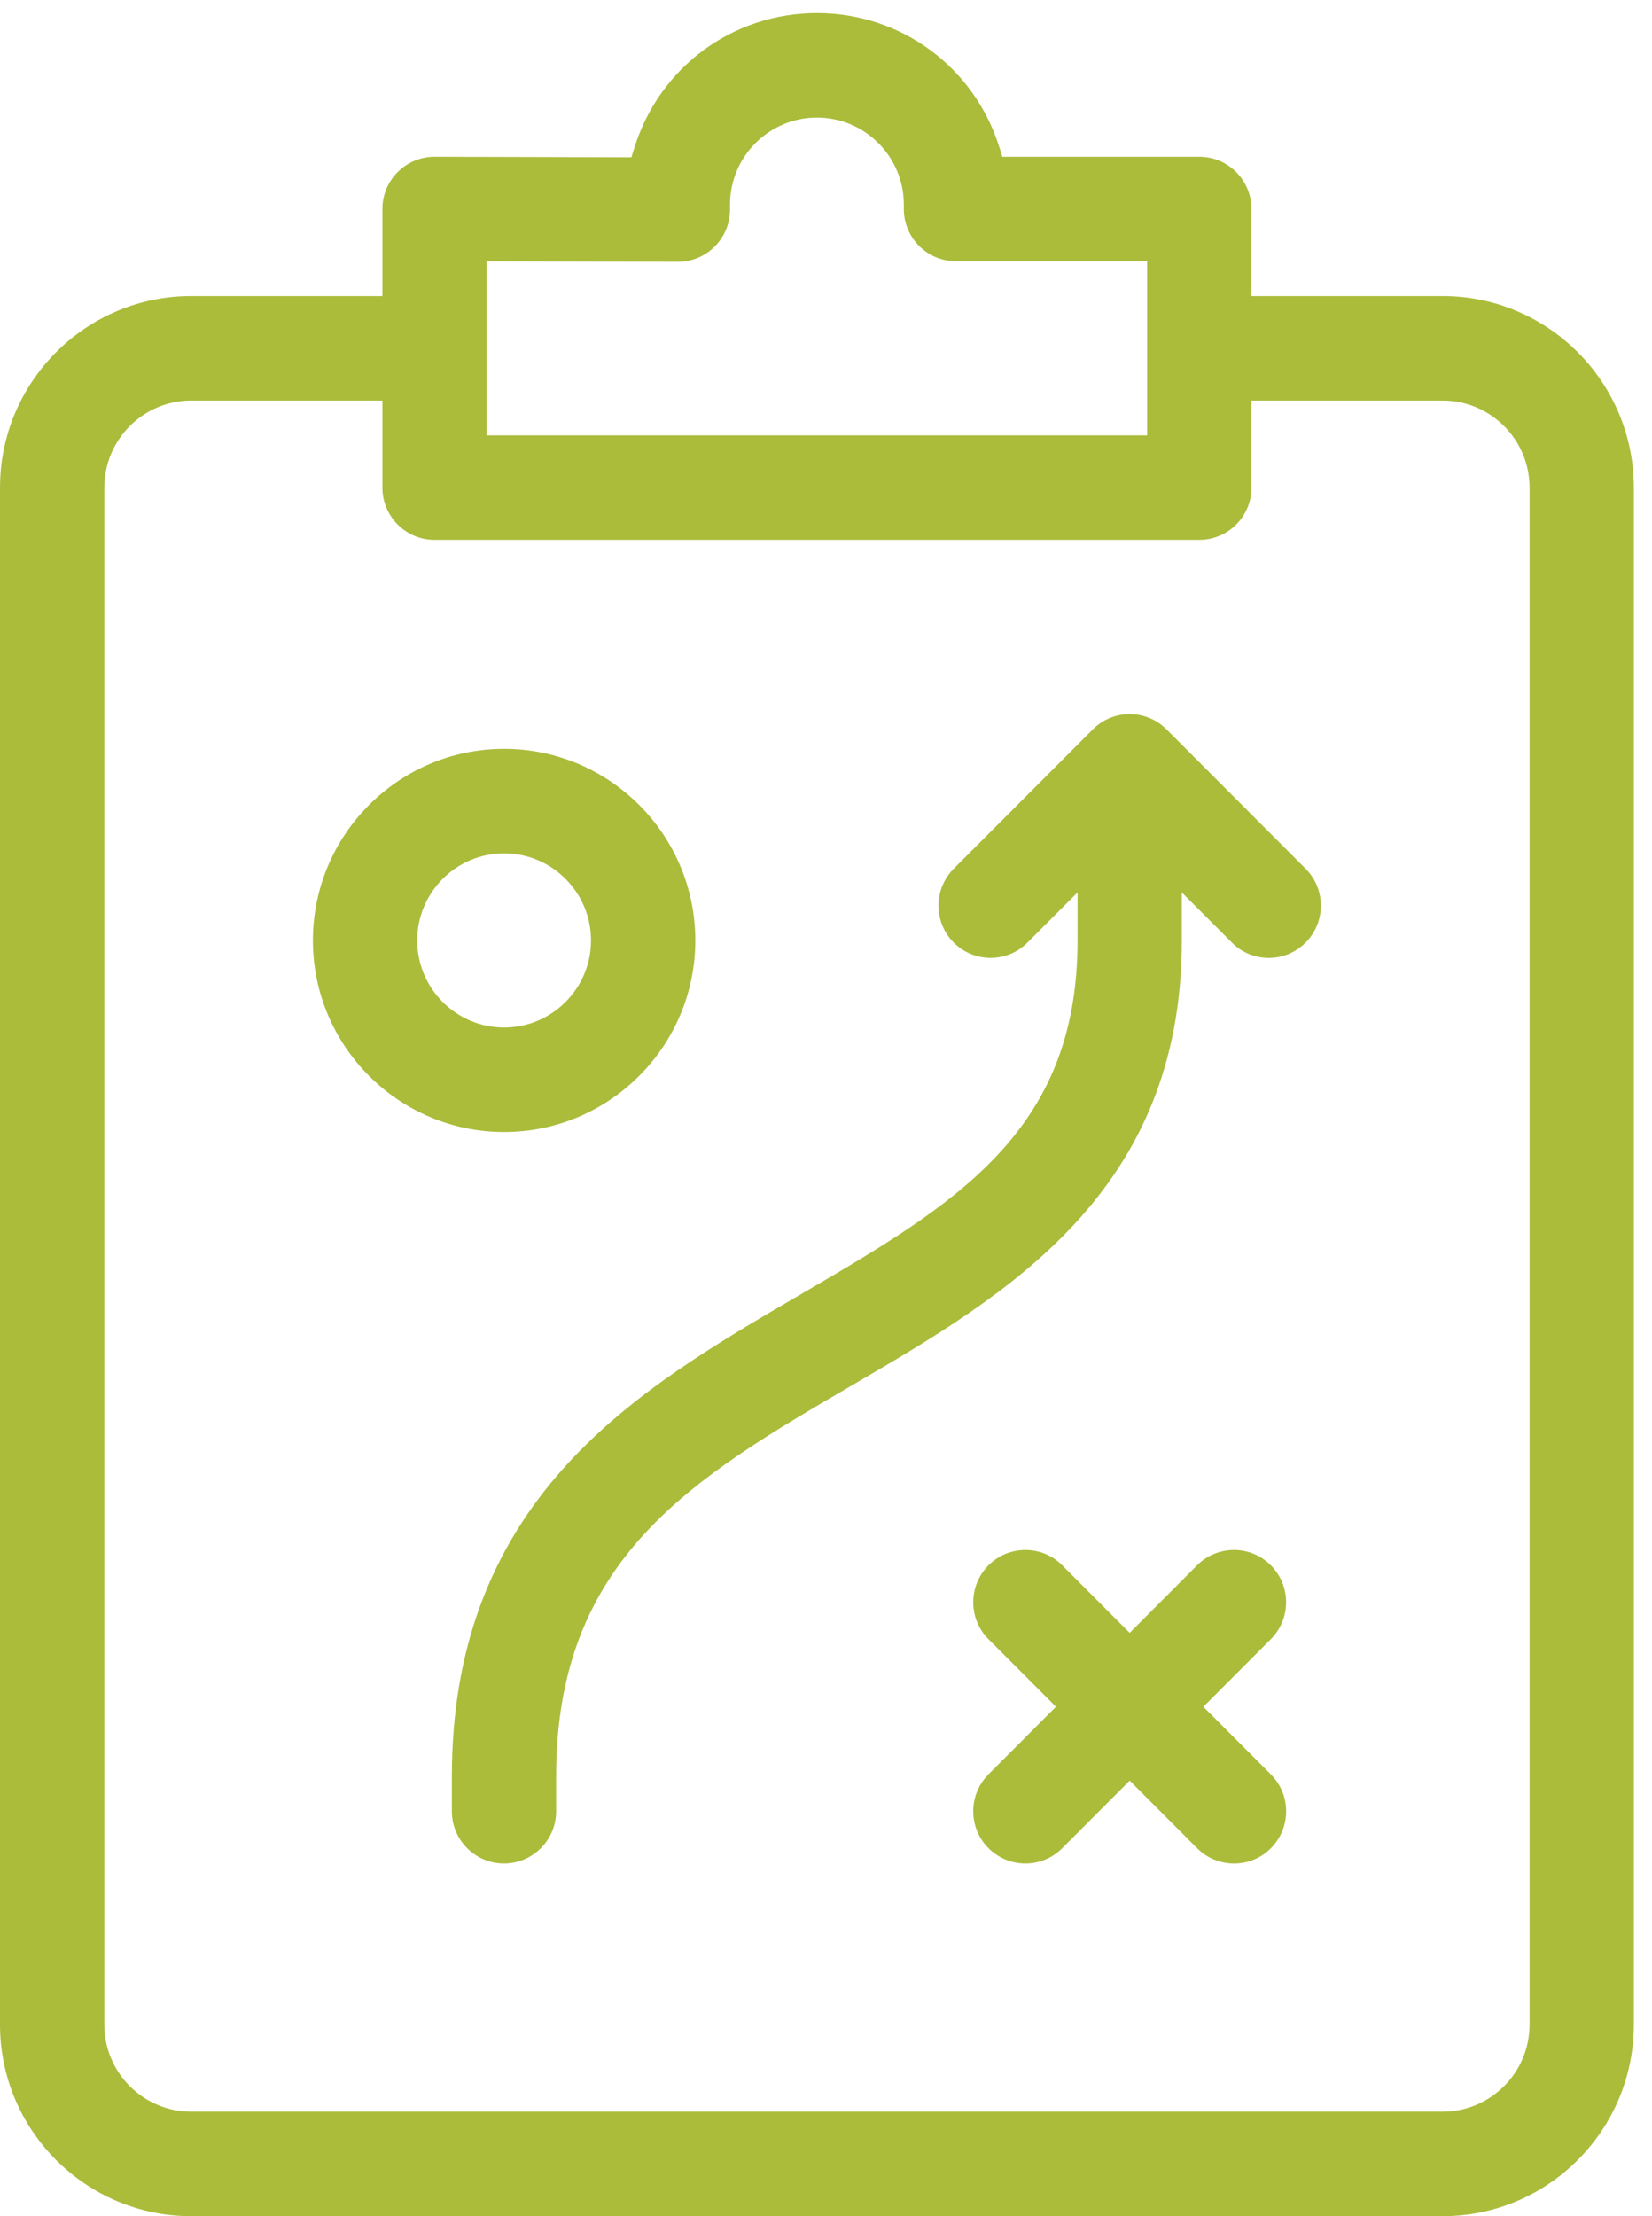
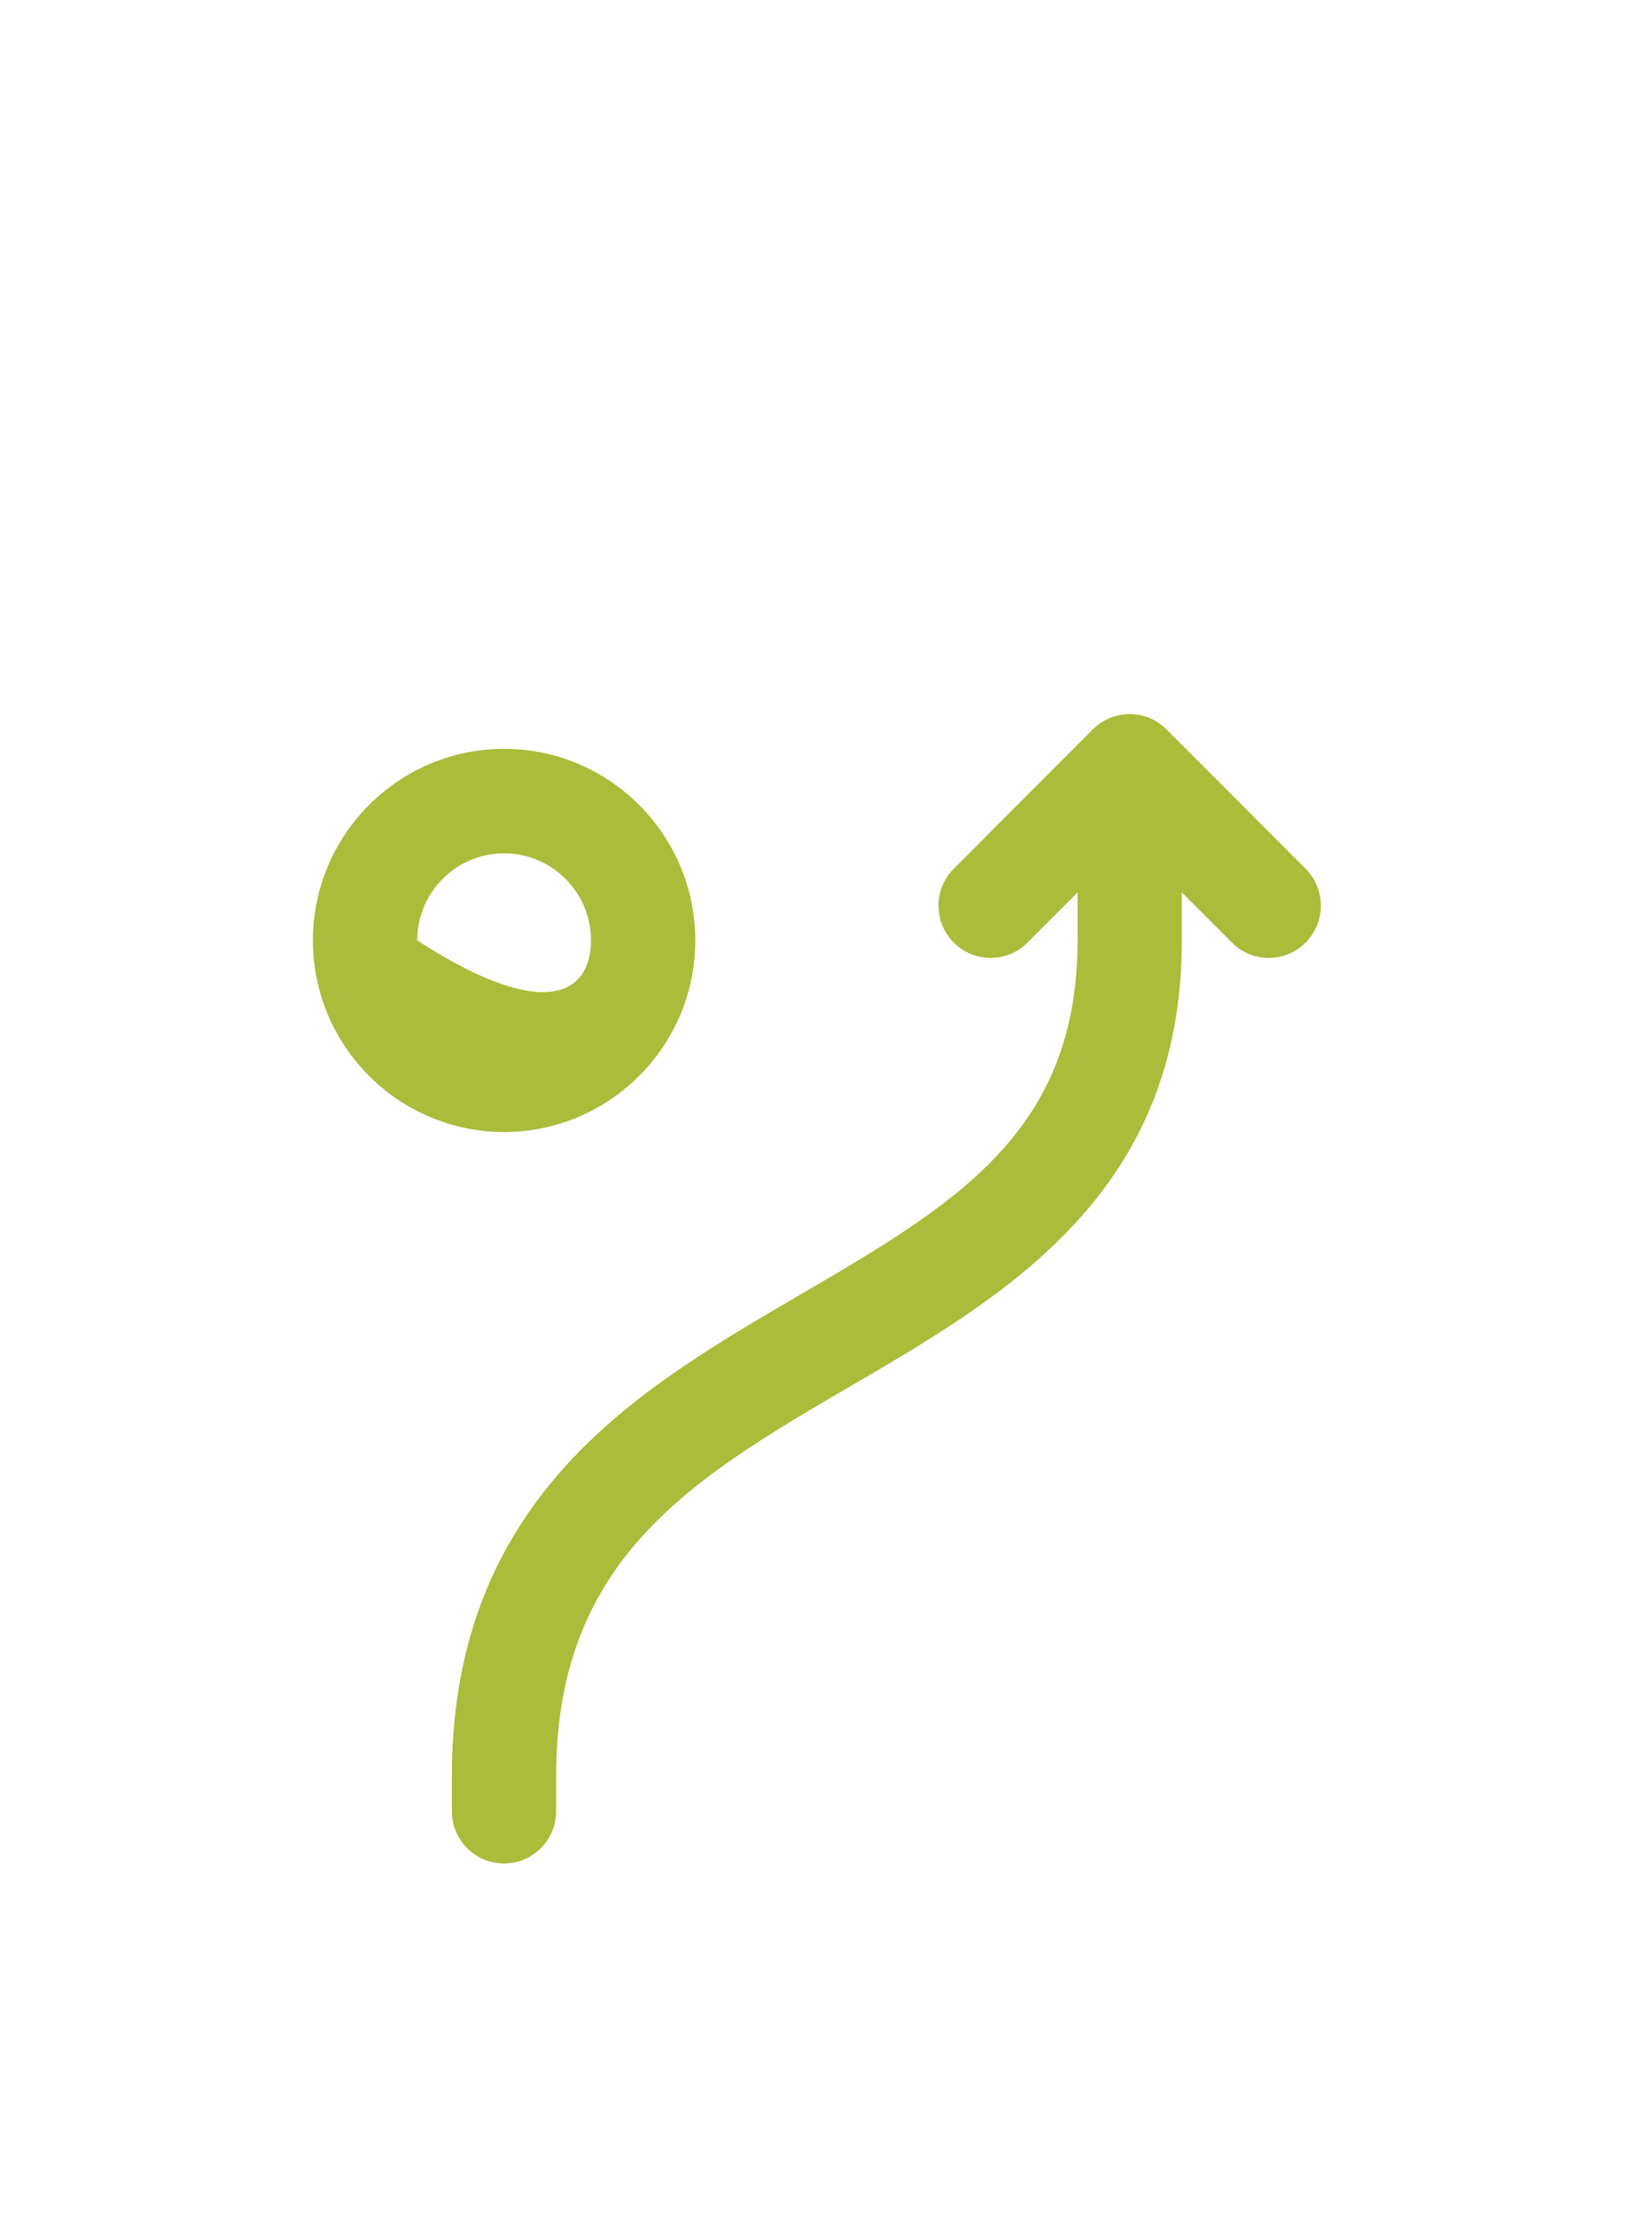
<svg xmlns="http://www.w3.org/2000/svg" width="44" height="59" viewBox="0 0 44 59" fill="none">
-   <path d="M5.092 59C2.285 59 0 56.712 0 53.9V12.982C0 10.17 2.285 7.882 5.092 7.882H10.185V5.564C10.185 4.796 10.807 4.173 11.573 4.173C11.582 4.173 11.59 4.173 11.598 4.173C11.751 4.173 12.643 4.176 16.561 4.186H16.817L16.894 3.941C17.558 1.792 19.513 0.348 21.758 0.348C24.003 0.348 25.951 1.787 26.62 3.929L26.697 4.173H31.943C32.709 4.173 33.332 4.796 33.332 5.564V7.882H38.424C41.232 7.882 43.516 10.17 43.516 12.982V53.9C43.516 56.712 41.232 59 38.424 59H5.092ZM5.092 10.664C3.816 10.664 2.778 11.704 2.778 12.982V53.9C2.778 55.178 3.816 56.218 5.092 56.218H38.424C39.7 56.218 40.739 55.178 40.739 53.9V12.982C40.739 11.704 39.7 10.664 38.424 10.664H33.332V12.982C33.332 13.75 32.709 14.373 31.943 14.373H11.573C10.807 14.373 10.185 13.75 10.185 12.982V10.664H5.092ZM12.962 11.591H30.554V6.955H25.462C24.695 6.955 24.073 6.331 24.073 5.564V5.448C24.073 4.169 23.035 3.13 21.758 3.13C20.482 3.13 19.443 4.169 19.443 5.448V5.579C19.443 6.346 18.822 6.97 18.057 6.97L12.962 6.957V11.59V11.591Z" fill="#ABBC3B" />
-   <path d="M32.867 49.611C32.496 49.611 32.147 49.466 31.884 49.204L30.088 47.405L28.292 49.204C28.029 49.467 27.681 49.611 27.311 49.611C26.94 49.611 26.591 49.466 26.328 49.204C26.065 48.941 25.922 48.592 25.922 48.22C25.922 47.848 26.067 47.499 26.328 47.237L28.124 45.438L26.328 43.64C26.065 43.377 25.922 43.028 25.922 42.656C25.922 42.284 26.067 41.935 26.328 41.672C26.591 41.409 26.939 41.265 27.311 41.265C27.682 41.265 28.031 41.41 28.292 41.672L30.088 43.471L31.883 41.672C32.146 41.409 32.494 41.265 32.866 41.265C33.237 41.265 33.586 41.41 33.847 41.672C34.11 41.935 34.254 42.284 34.254 42.656C34.254 43.028 34.109 43.377 33.847 43.64L32.051 45.438L33.847 47.237C34.11 47.5 34.255 47.849 34.255 48.221C34.255 48.593 34.11 48.942 33.849 49.205C33.586 49.468 33.237 49.612 32.866 49.612L32.867 49.611Z" fill="#ABBC3B" />
  <path d="M13.424 49.611C12.658 49.611 12.035 48.988 12.035 48.22V47.293C12.035 43.966 13.034 41.254 15.089 38.999C16.843 37.076 19.103 35.757 21.288 34.481C25.429 32.064 28.7 30.155 28.7 25.038V23.759L27.366 25.094C27.104 25.358 26.756 25.501 26.384 25.501C26.012 25.501 25.664 25.356 25.402 25.094C25.14 24.831 24.996 24.482 24.996 24.11C24.996 23.738 25.141 23.389 25.402 23.127L29.106 19.418C29.369 19.155 29.717 19.011 30.089 19.011C30.46 19.011 30.808 19.156 31.07 19.418L34.774 23.127C35.036 23.39 35.18 23.739 35.18 24.111C35.18 24.483 35.035 24.832 34.774 25.094C34.511 25.358 34.163 25.502 33.792 25.502C33.421 25.502 33.072 25.358 32.811 25.094L31.477 23.759V25.038C31.477 31.753 26.808 34.479 22.687 36.884C18.462 39.351 14.812 41.481 14.812 47.293V48.22C14.812 48.988 14.189 49.611 13.423 49.611H13.424Z" fill="#ABBC3B" />
-   <path d="M13.426 30.137C10.619 30.137 8.334 27.849 8.334 25.037C8.334 22.225 10.619 19.936 13.426 19.936C16.234 19.936 18.519 22.225 18.519 25.037C18.519 27.849 16.234 30.137 13.426 30.137ZM13.426 22.718C12.15 22.718 11.112 23.758 11.112 25.037C11.112 26.315 12.15 27.355 13.426 27.355C14.703 27.355 15.741 26.315 15.741 25.037C15.741 23.758 14.703 22.718 13.426 22.718Z" fill="#ABBC3B" />
+   <path d="M13.426 30.137C10.619 30.137 8.334 27.849 8.334 25.037C8.334 22.225 10.619 19.936 13.426 19.936C16.234 19.936 18.519 22.225 18.519 25.037C18.519 27.849 16.234 30.137 13.426 30.137ZM13.426 22.718C12.15 22.718 11.112 23.758 11.112 25.037C14.703 27.355 15.741 26.315 15.741 25.037C15.741 23.758 14.703 22.718 13.426 22.718Z" fill="#ABBC3B" />
</svg>